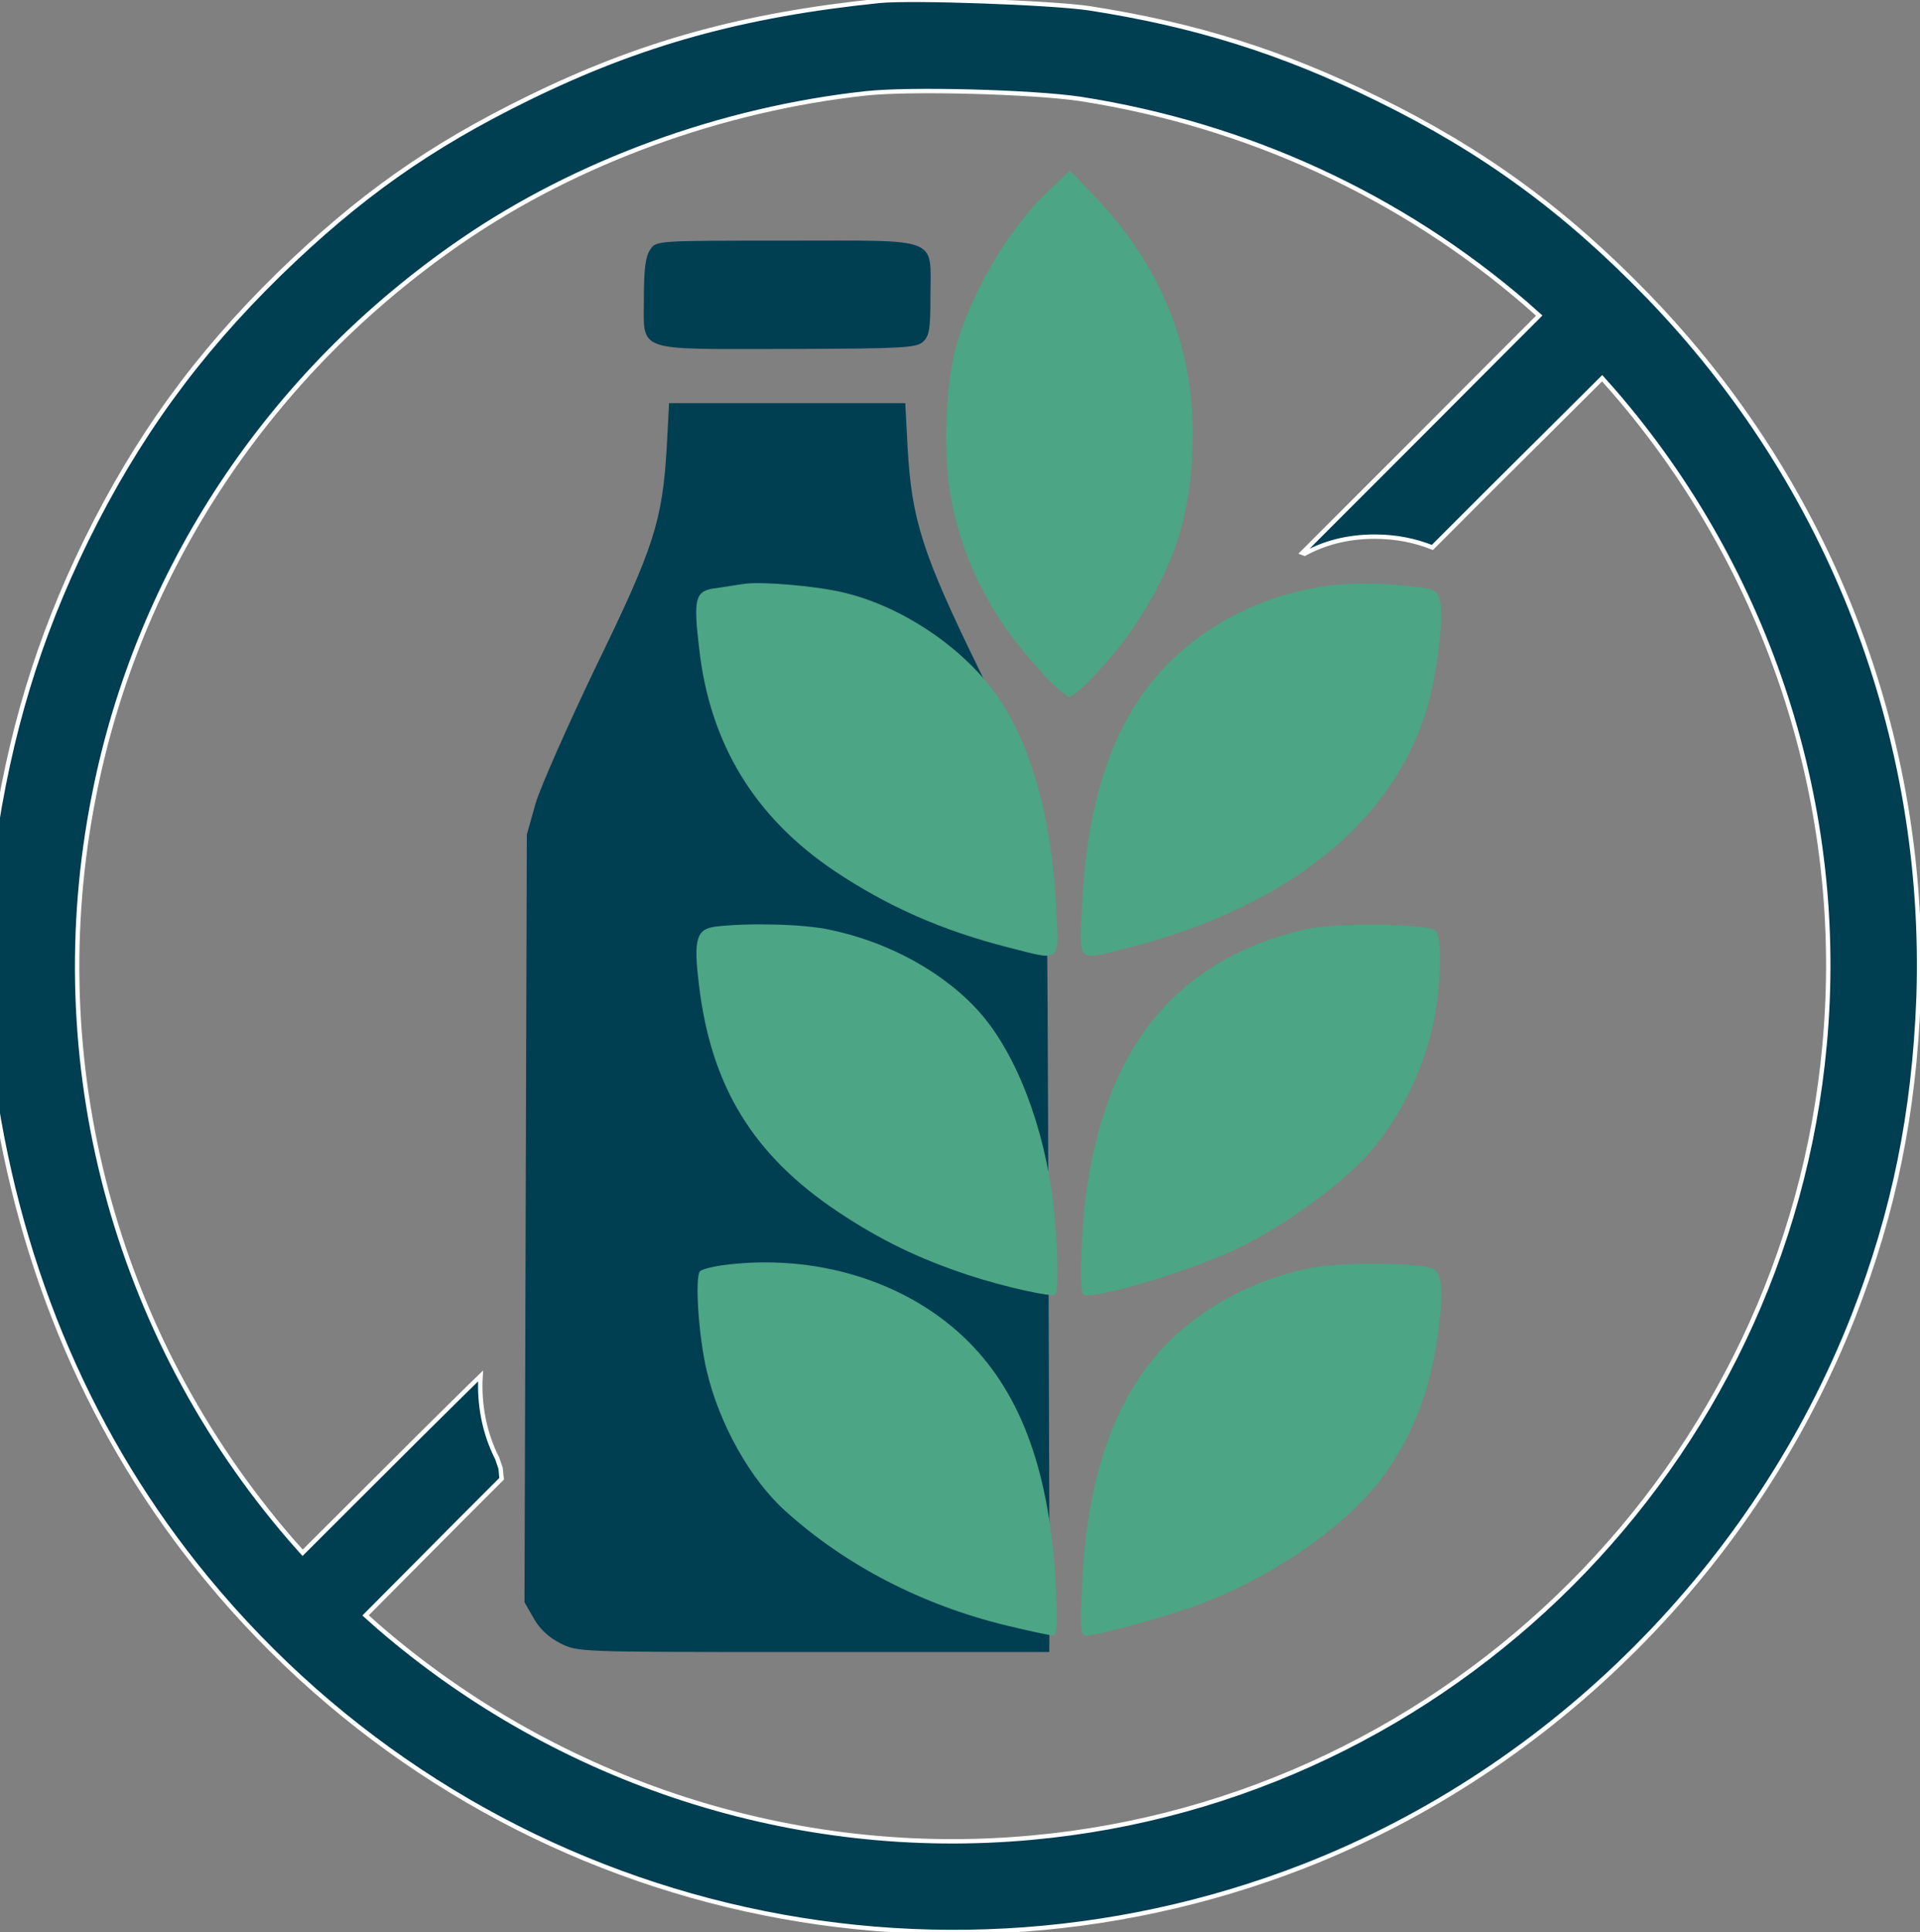
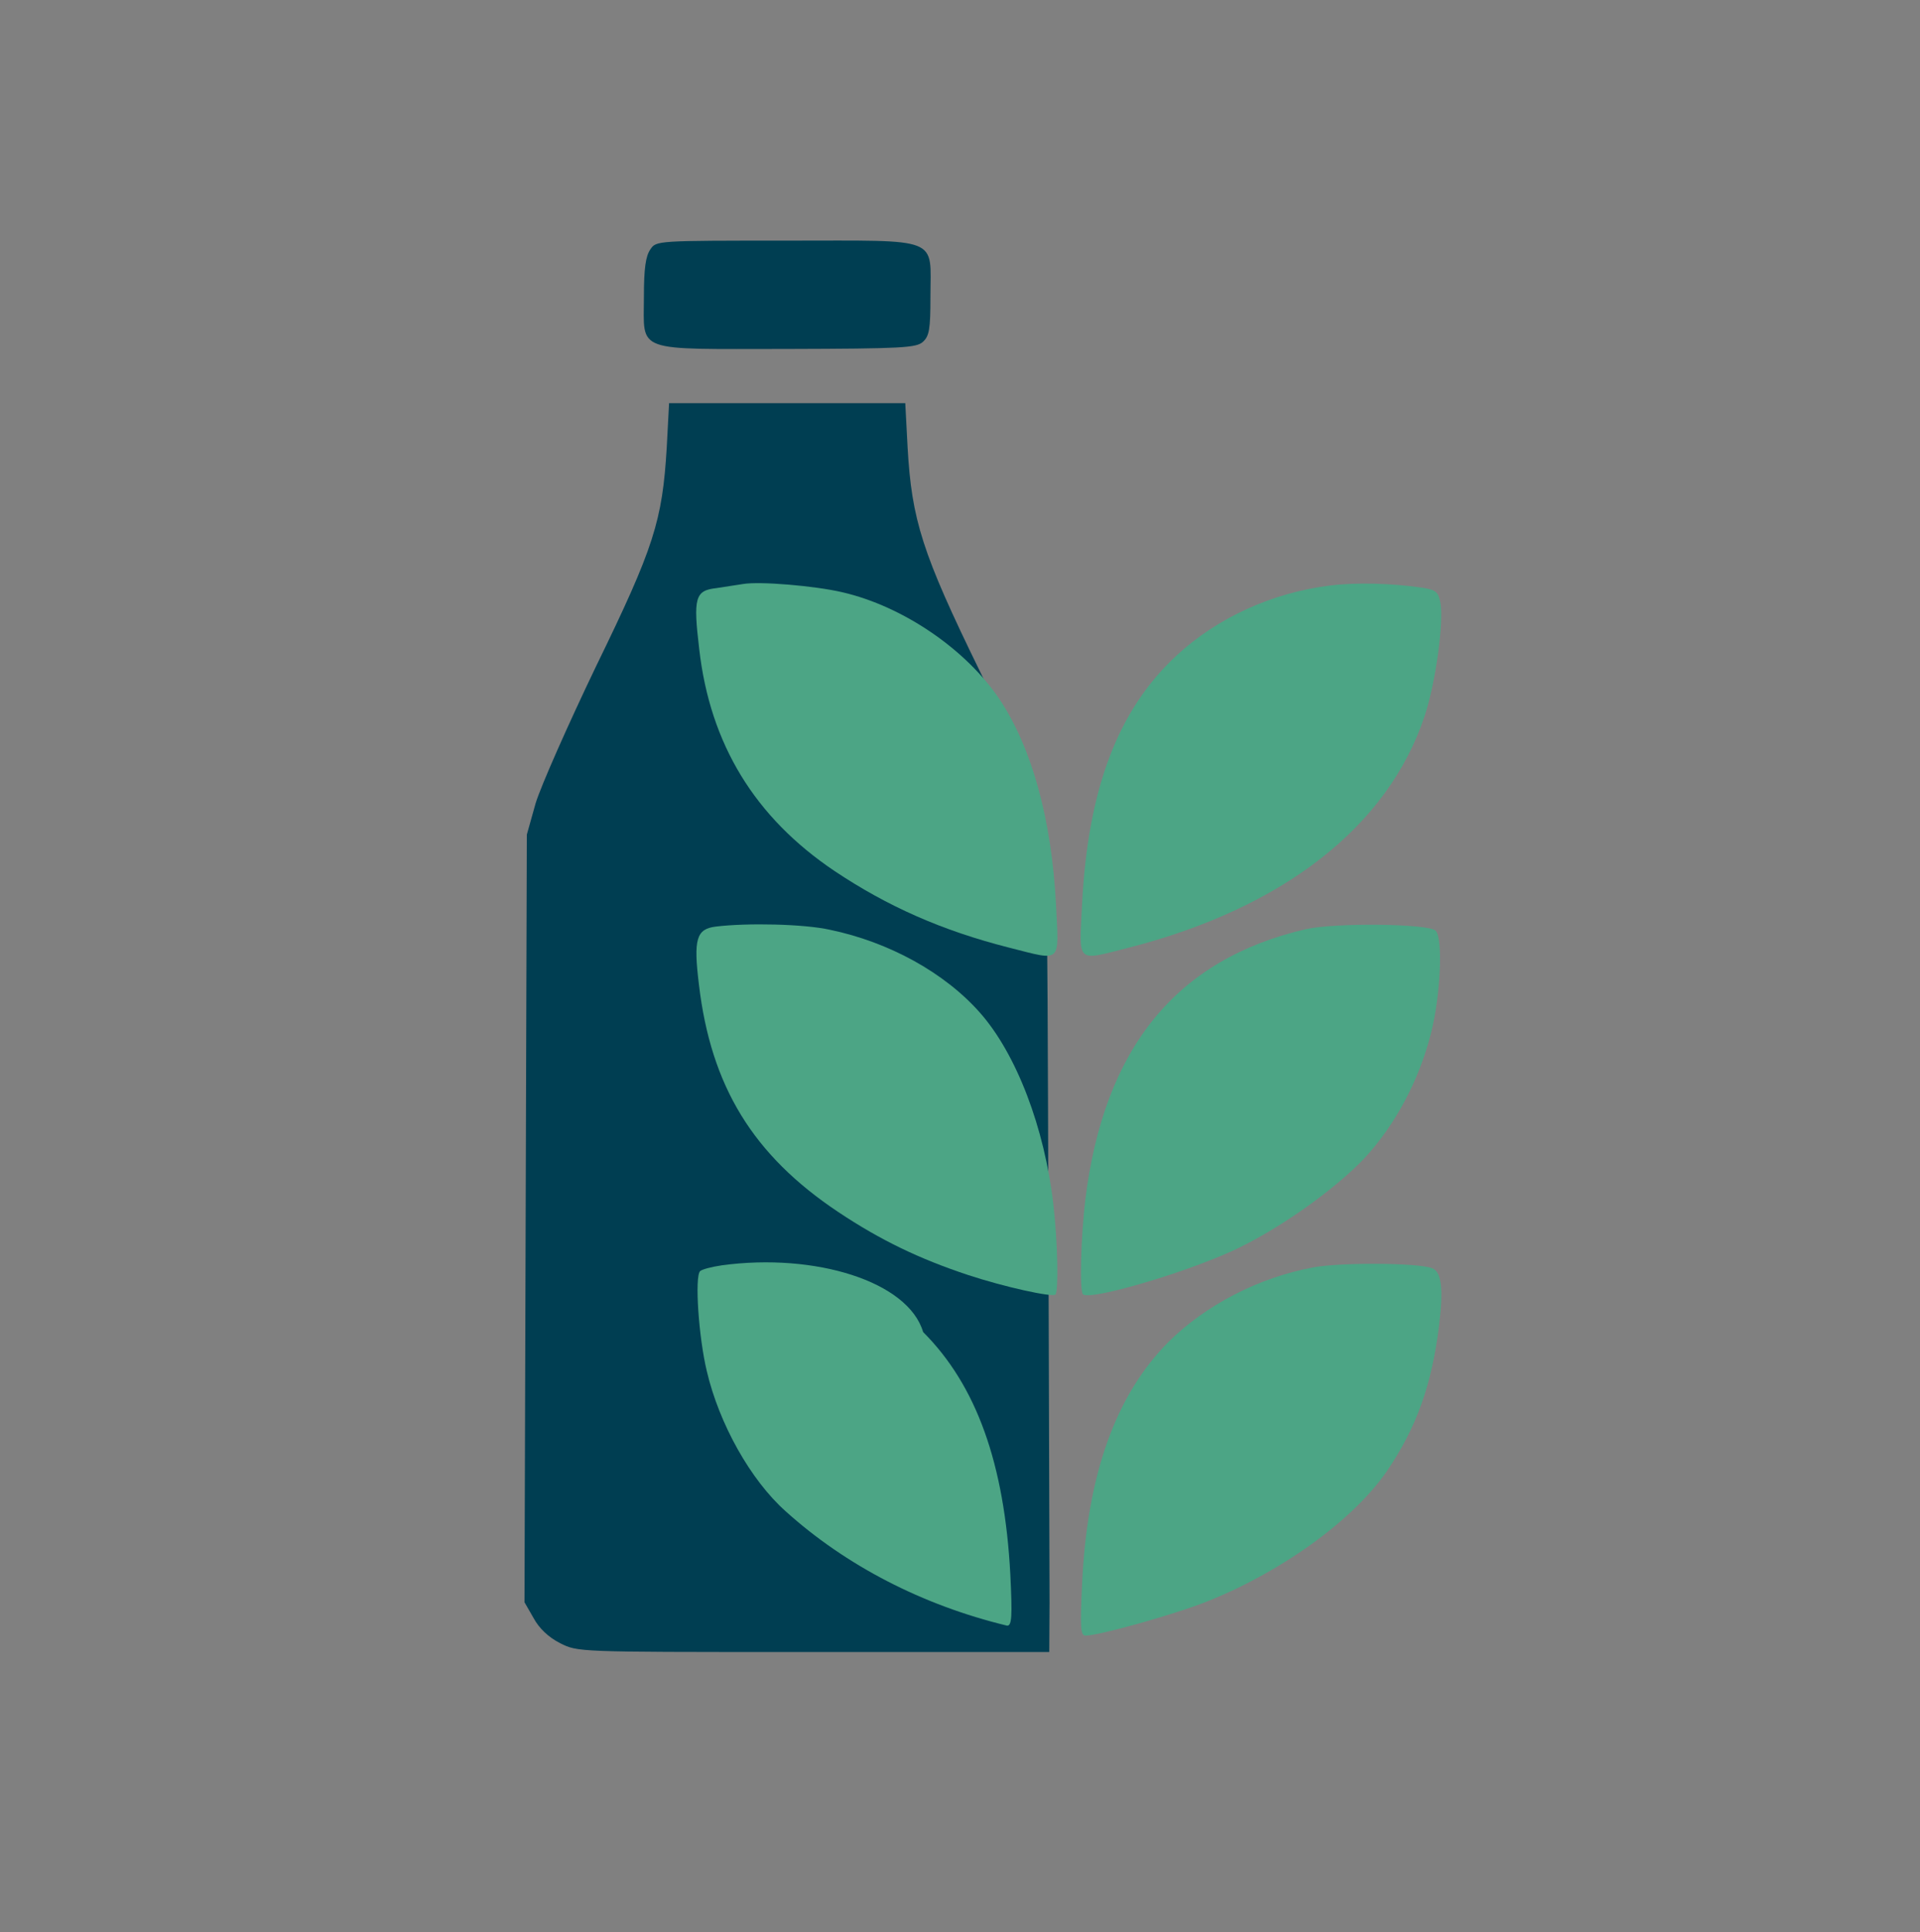
<svg xmlns="http://www.w3.org/2000/svg" xml:space="preserve" style="enable-background:new 0 0 65.6 66;" viewBox="0 0 65.6 66" y="0px" x="0px" id="Layer_1" version="1.1">
  <rect x="0" y="0" width="65.6" height="66" fill="#808080" stroke="none" />
  <style type="text/css">
	.st0{fill:#003E52;}
	.st1{fill:#4CA585;}
	.st2{fill:#003E52;stroke:#FFFFFF;stroke-width:1.5;stroke-miterlimit:10;}
</style>
  <g transform="translate(0,512) scale(0.1,-0.1)">
    <g>
      <path d="M222.2,5034.8c-1.6-2.3-2.2-6.5-2.2-16.2c0-19.3-3.8-17.8,49.1-17.8c39.3,0.1,43.9,0.4,46.2,2.4    c2.2,2,2.6,4.3,2.6,15.4c0,20.8,4.2,19.2-48.9,19.2C224.2,5037.8,224.2,5037.8,222.2,5034.8z" class="st0" />
      <path d="M358.6,4572.6l-0.4,130.5c-0.4,129.5-0.4,130.6-3.4,141.6c-1.9,7.2-9.1,23.8-20.1,46.2    c-19.6,40.1-23.2,51.5-24.6,76.2l-0.8,15.2H269h-40.4l-0.8-15.2c-1.5-25-4.3-34-24.1-74.6c-9.6-20-18.9-41-20.7-46.9l-3-10.7    l-0.4-131.1l-0.4-131.1l3.1-5.4c1.9-3.5,5-6.5,9.1-8.6c6-3,6-3,78.1-3h72h17" class="st0" />
    </g>
    <g>
-       <path d="M359.4,5055.9c-13.3-12.1-26.1-32.9-32.2-52.3c-4.2-13.5-5.3-39.4-2-55.2c2.9-14.5,8.4-27.9,17-40.9    c6.8-10.3,20.7-25.5,23.2-25.5c2.3,0,15.5,14.1,21.3,22.8c14.9,22,20.8,40.6,20.8,67.1c0,30.4-11.1,57.5-33.2,80.7l-8.7,9.1    L359.4,5055.9z" class="st1" />
      <path d="M253.8,4920.5c-1.9-0.3-6-0.9-9.1-1.4c-7.2-0.8-7.9-3.3-5.8-20.8c3.7-32.5,19-57.5,46.2-75.8    c18.1-12.1,36.8-20.4,59.7-26.2c18.2-4.6,17-5.7,16,14.7c-1.5,29.1-8.2,53.4-19.2,70c-11.4,17.1-33,31.9-53.8,36.7    C278.4,4919.9,259.5,4921.5,253.8,4920.5z" class="st1" />
      <path d="M454.5,4920c-19.7-2.4-38.6-11-52.5-23.9c-20-18.5-30.3-45.5-32.3-85.1c-1-20.4-2.2-19.3,16-14.7    c52.7,13.5,88.5,41.4,101,79c3.8,11.3,6.7,32.5,5.4,39c-0.7,3.5-1.6,4.2-5.8,4.9C475.7,4920.8,463.3,4921.1,454.5,4920z" class="st1" />
      <path d="M244.6,4803.5c-6.7-0.8-7.7-4.3-5.8-19.8c4.1-34.8,18.5-58.3,47.6-77.7c14.4-9.6,27.7-16,44.3-21.5    c12.4-4.1,28.8-7.7,29.9-6.7c1.1,1.2,0.8,17.7-0.7,30.8c-3,26.1-12.6,51.4-25.1,65.5c-12,13.6-31,24.1-51.2,28.3    C274.7,4804.4,255.3,4804.8,244.6,4803.5z" class="st1" />
      <path d="M446.1,4802.6c-44.3-10.3-68.9-40.6-75.3-92.5c-1.5-12.8-2-31-0.8-32.2c2.3-2.2,33.6,6.9,50.8,14.7    c15.8,7.2,35.3,21.1,45.5,31.9c10.5,11.4,18.5,26.4,22.6,42.5c3.3,12.9,4.2,32.5,1.6,35.1C488.1,4804.5,456.4,4804.9,446.1,4802.6    z" class="st1" />
-       <path d="M246.7,4687.8c-3.5-0.5-6.9-1.4-7.5-2c-1.9-1.9-0.5-22.6,2.3-34.2c4.2-17.9,14.9-37.1,26.9-47.8    c20.5-18.5,46.7-32.1,75.7-39.1c7.5-1.8,14.4-3.3,15.5-3.3c1.6,0,1.8,3,1.1,17.4c-2,38-11.6,64.7-29.8,82.9    C310.3,4682.3,278.5,4692.1,246.7,4687.8z" class="st1" />
+       <path d="M246.7,4687.8c-3.5-0.5-6.9-1.4-7.5-2c-1.9-1.9-0.5-22.6,2.3-34.2c4.2-17.9,14.9-37.1,26.9-47.8    c20.5-18.5,46.7-32.1,75.7-39.1c1.6,0,1.8,3,1.1,17.4c-2,38-11.6,64.7-29.8,82.9    C310.3,4682.3,278.5,4692.1,246.7,4687.8z" class="st1" />
      <path d="M448.8,4687.1c-18.9-3.5-36.8-12.9-49.5-25.4c-18.1-18.2-27.9-45.4-29.6-83c-0.7-14.9-0.5-17.4,1.2-17.4    c4.6,0,30.6,7.3,41.6,11.7c25.8,10.3,49.9,27.9,61.3,44.4c10.1,14.8,15.4,29.5,17.9,50c1.5,12.4,0.8,18.2-2.4,19.4    C484.4,4688.7,458,4688.8,448.8,4687.1z" class="st1" />
    </g>
-     <path d="M562.9,5019c-28.4,29.3-56.1,49.5-92.2,67.2c-32.5,16-62.4,25.4-98.7,31c-13,1.9-60.4,3.6-71.6,2.5   c-46.7-4.8-81.7-14.5-120-33.3c-33.7-16.5-57.7-33.5-85-60c-28.1-27.5-48.6-55.7-66-91.1c-16.3-33.3-26.2-65.9-31.7-104.5   c-2.2-15.2-2.2-66,0-81.3c9.2-64,33.9-121.4,72.9-168.7c91.1-110.6,242-150,375-98.2c85.1,33.3,154.3,102.6,187.8,188.2   c13.7,35.2,20.6,69,22.1,108.4C658.5,4868.5,625.4,4954.5,562.9,5019z M623.4,4763.1c-13-143.2-127.6-257.7-270.8-270.8   c-80.8-7.5-161.6,18.7-223.2,71.9l-4.5,4l32.6,32.8l13.9,13.9c-0.2,1.2-0.2,2.5-0.4,3.7c-0.4,1-0.7,2.1-1.1,3.2   c-4.4,8.6-6.3,18.5-5.7,28.2c-5.7-5.5-12.5-12.3-20.8-20.5l-40-39.9l-4,4.5c-60.5,70-85.3,163.4-67.3,254.1   c15.1,76.9,60,144.5,125.6,189.5c39.5,27.1,88.8,45,138,50.4c15.5,1.7,57.4,0.5,73.5-1.9c56.9-8.9,109.3-33,152.2-70l4.5-4   l-44.4-44.5l-36.5-36.5c0.3-0.1,0.6-0.2,0.8-0.3c6.6,3.6,14.5,5.8,23.9,5.8c7.4,0,13.9-1.4,19.7-3.7l19.9,19.9l38.1,37.9l4-4.5   C604.7,4924.7,630.9,4843.8,623.4,4763.1z" class="st2" />
  </g>
</svg>